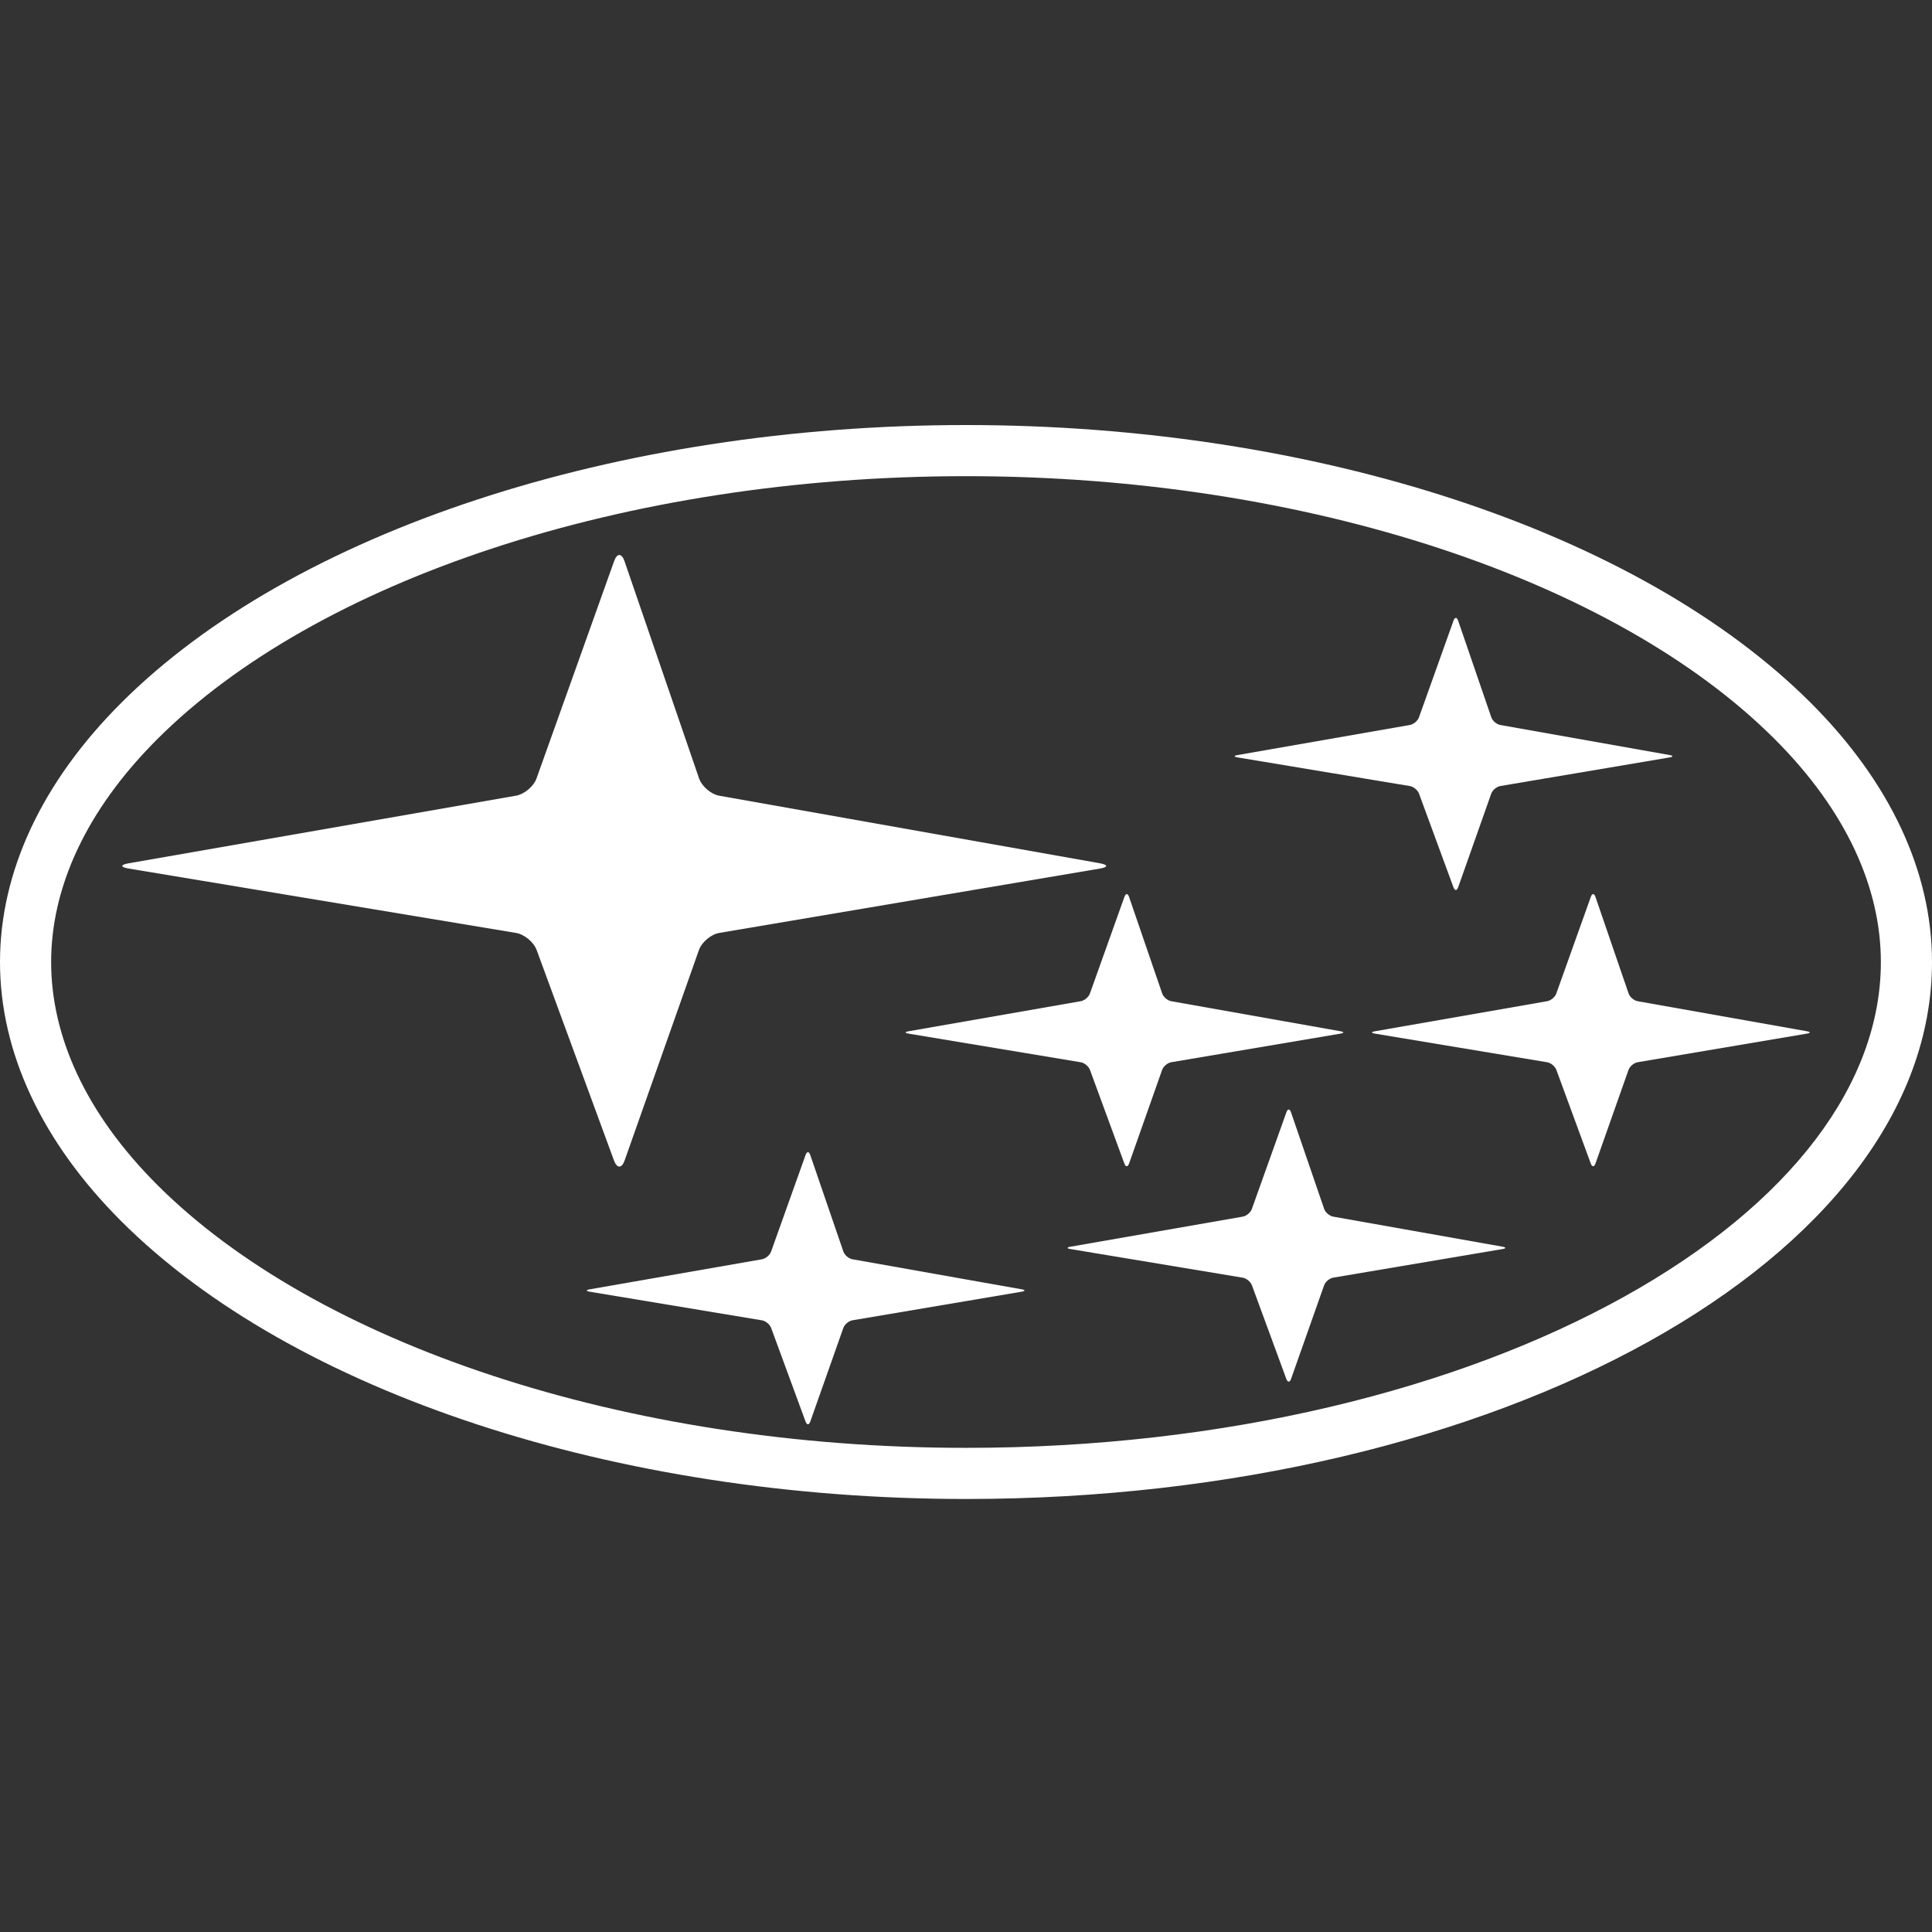
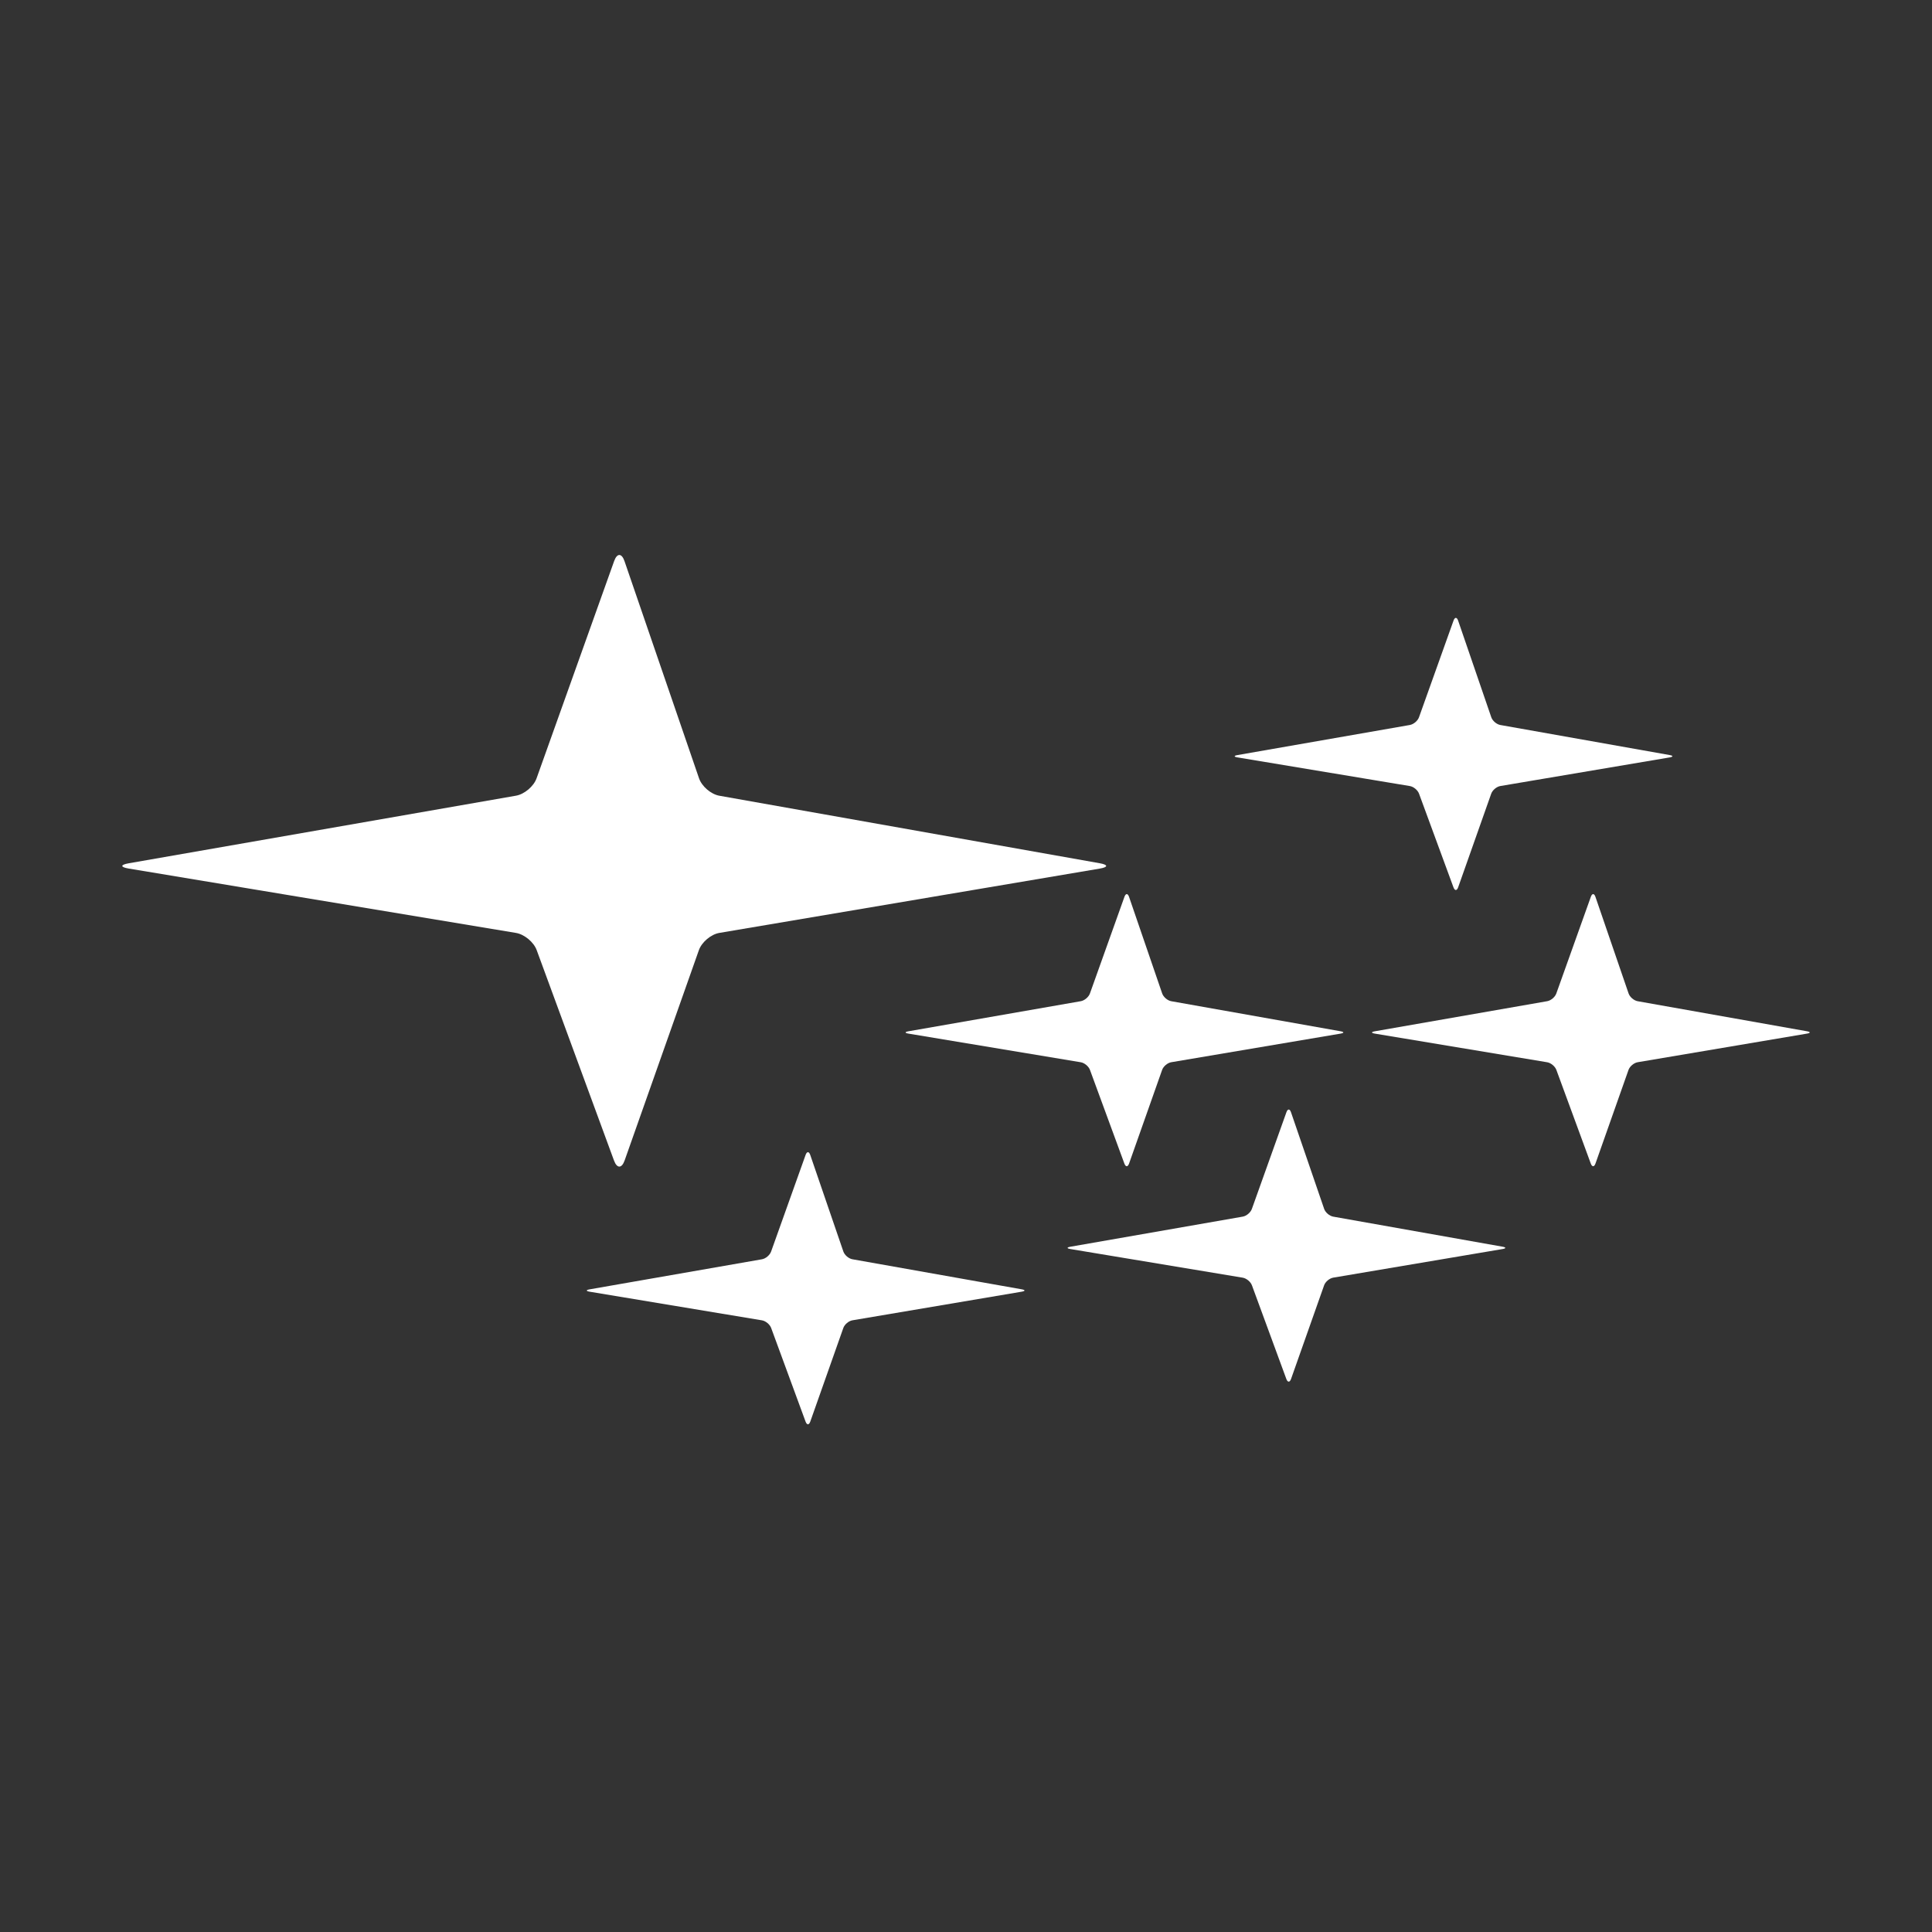
<svg xmlns="http://www.w3.org/2000/svg" width="150" height="150" viewBox="0 0 150 150" fill="none">
  <rect x="0" y="0" width="150" height="150" fill="#333333" stroke="none" />
-   <path fill-rule="evenodd" clip-rule="evenodd" d="M9.397 94.796C22.712 108.111 47.85 116.381 75.001 116.381C116.355 116.381 150 97.679 150 74.691C150 67.686 146.751 60.733 140.604 54.585C127.289 41.271 102.152 33 75.001 33C47.85 33 22.712 41.271 9.397 54.585C3.249 60.733 0 67.686 0 74.691C0 81.697 3.249 88.649 9.397 94.796ZM12.204 91.988L12.205 91.989C24.499 104.284 48.436 112.411 75.001 112.411C95.13 112.411 113.191 107.851 126.079 100.687C139.105 93.446 146.03 84.085 146.03 74.691C146.03 68.98 143.389 62.986 137.796 57.393C125.502 45.098 101.566 36.97 75.001 36.97C48.436 36.97 24.499 45.098 12.205 57.393C6.611 62.986 3.97 68.98 3.97 74.691C3.97 80.402 6.611 86.396 12.204 91.988Z" fill="white" />
  <path fill-rule="evenodd" clip-rule="evenodd" d="M48.485 43.564C48.268 42.934 47.908 42.931 47.683 43.559L41.659 60.428C41.434 61.056 40.716 61.663 40.062 61.777L9.985 67.027C9.33 67.142 9.331 67.324 9.986 67.433L40.06 72.432C40.715 72.541 41.439 73.143 41.669 73.77L47.672 90.106C47.902 90.731 48.272 90.729 48.495 90.1L54.259 73.775C54.481 73.146 55.198 72.54 55.853 72.43L85.391 67.436C86.047 67.326 86.047 67.141 85.393 67.024L55.852 61.781C55.198 61.665 54.486 61.054 54.271 60.423L48.485 43.564ZM87.658 69.63C87.562 69.349 87.402 69.348 87.302 69.627L84.622 77.132C84.523 77.411 84.203 77.682 83.911 77.733L70.529 80.069C70.238 80.12 70.239 80.201 70.529 80.249L83.91 82.473C84.201 82.522 84.523 82.79 84.625 83.069L87.295 90.336C87.398 90.616 87.563 90.614 87.662 90.334L90.226 83.07C90.323 82.79 90.644 82.522 90.935 82.471L104.078 80.25C104.369 80.201 104.369 80.118 104.078 80.067L90.935 77.734C90.644 77.682 90.328 77.41 90.23 77.129L87.658 69.63ZM123.869 69.63C123.773 69.349 123.613 69.348 123.513 69.627L120.832 77.132C120.734 77.411 120.414 77.682 120.122 77.733L106.74 80.069C106.45 80.12 106.45 80.201 106.74 80.249L120.12 82.473C120.413 82.522 120.734 82.79 120.837 83.069L123.507 90.336C123.61 90.616 123.775 90.614 123.873 90.334L126.436 83.07C126.535 82.79 126.855 82.522 127.147 82.471L140.288 80.25C140.581 80.201 140.58 80.118 140.29 80.067L127.147 77.734C126.856 77.682 126.538 77.41 126.442 77.129L123.869 69.63ZM113.208 48.184C113.112 47.903 112.952 47.902 112.852 48.182L110.171 55.687C110.072 55.966 109.752 56.236 109.459 56.288L96.077 58.624C95.787 58.674 95.787 58.756 96.079 58.804L109.459 61.029C109.75 61.077 110.073 61.345 110.174 61.623L112.846 68.891C112.949 69.17 113.113 69.168 113.211 68.889L115.776 61.626C115.875 61.346 116.193 61.077 116.486 61.027L129.628 58.806C129.918 58.756 129.919 58.673 129.63 58.622L116.485 56.289C116.194 56.237 115.878 55.966 115.782 55.685L113.208 48.184ZM100.233 86.356C100.136 86.075 99.977 86.074 99.877 86.354L97.196 93.858C97.097 94.138 96.777 94.409 96.486 94.459L83.104 96.796C82.814 96.847 82.814 96.927 83.104 96.975L96.484 99.199C96.776 99.249 97.098 99.515 97.201 99.795L99.871 107.062C99.974 107.342 100.138 107.34 100.237 107.06L102.802 99.796C102.899 99.516 103.219 99.248 103.51 99.196L116.654 96.976C116.944 96.927 116.944 96.843 116.654 96.793L103.51 94.46C103.22 94.407 102.902 94.136 102.806 93.856L100.233 86.356ZM62.906 89.667C62.809 89.386 62.648 89.385 62.548 89.665L59.868 97.17C59.768 97.45 59.448 97.72 59.158 97.77L45.776 100.105C45.485 100.156 45.485 100.238 45.777 100.287L59.157 102.51C59.448 102.558 59.771 102.827 59.873 103.105L62.544 110.373C62.646 110.651 62.811 110.651 62.91 110.371L65.474 103.108C65.573 102.826 65.892 102.557 66.183 102.508L79.325 100.286C79.615 100.236 79.617 100.154 79.327 100.102L66.182 97.769C65.892 97.718 65.575 97.446 65.478 97.167L62.906 89.667Z" fill="white" />
</svg>